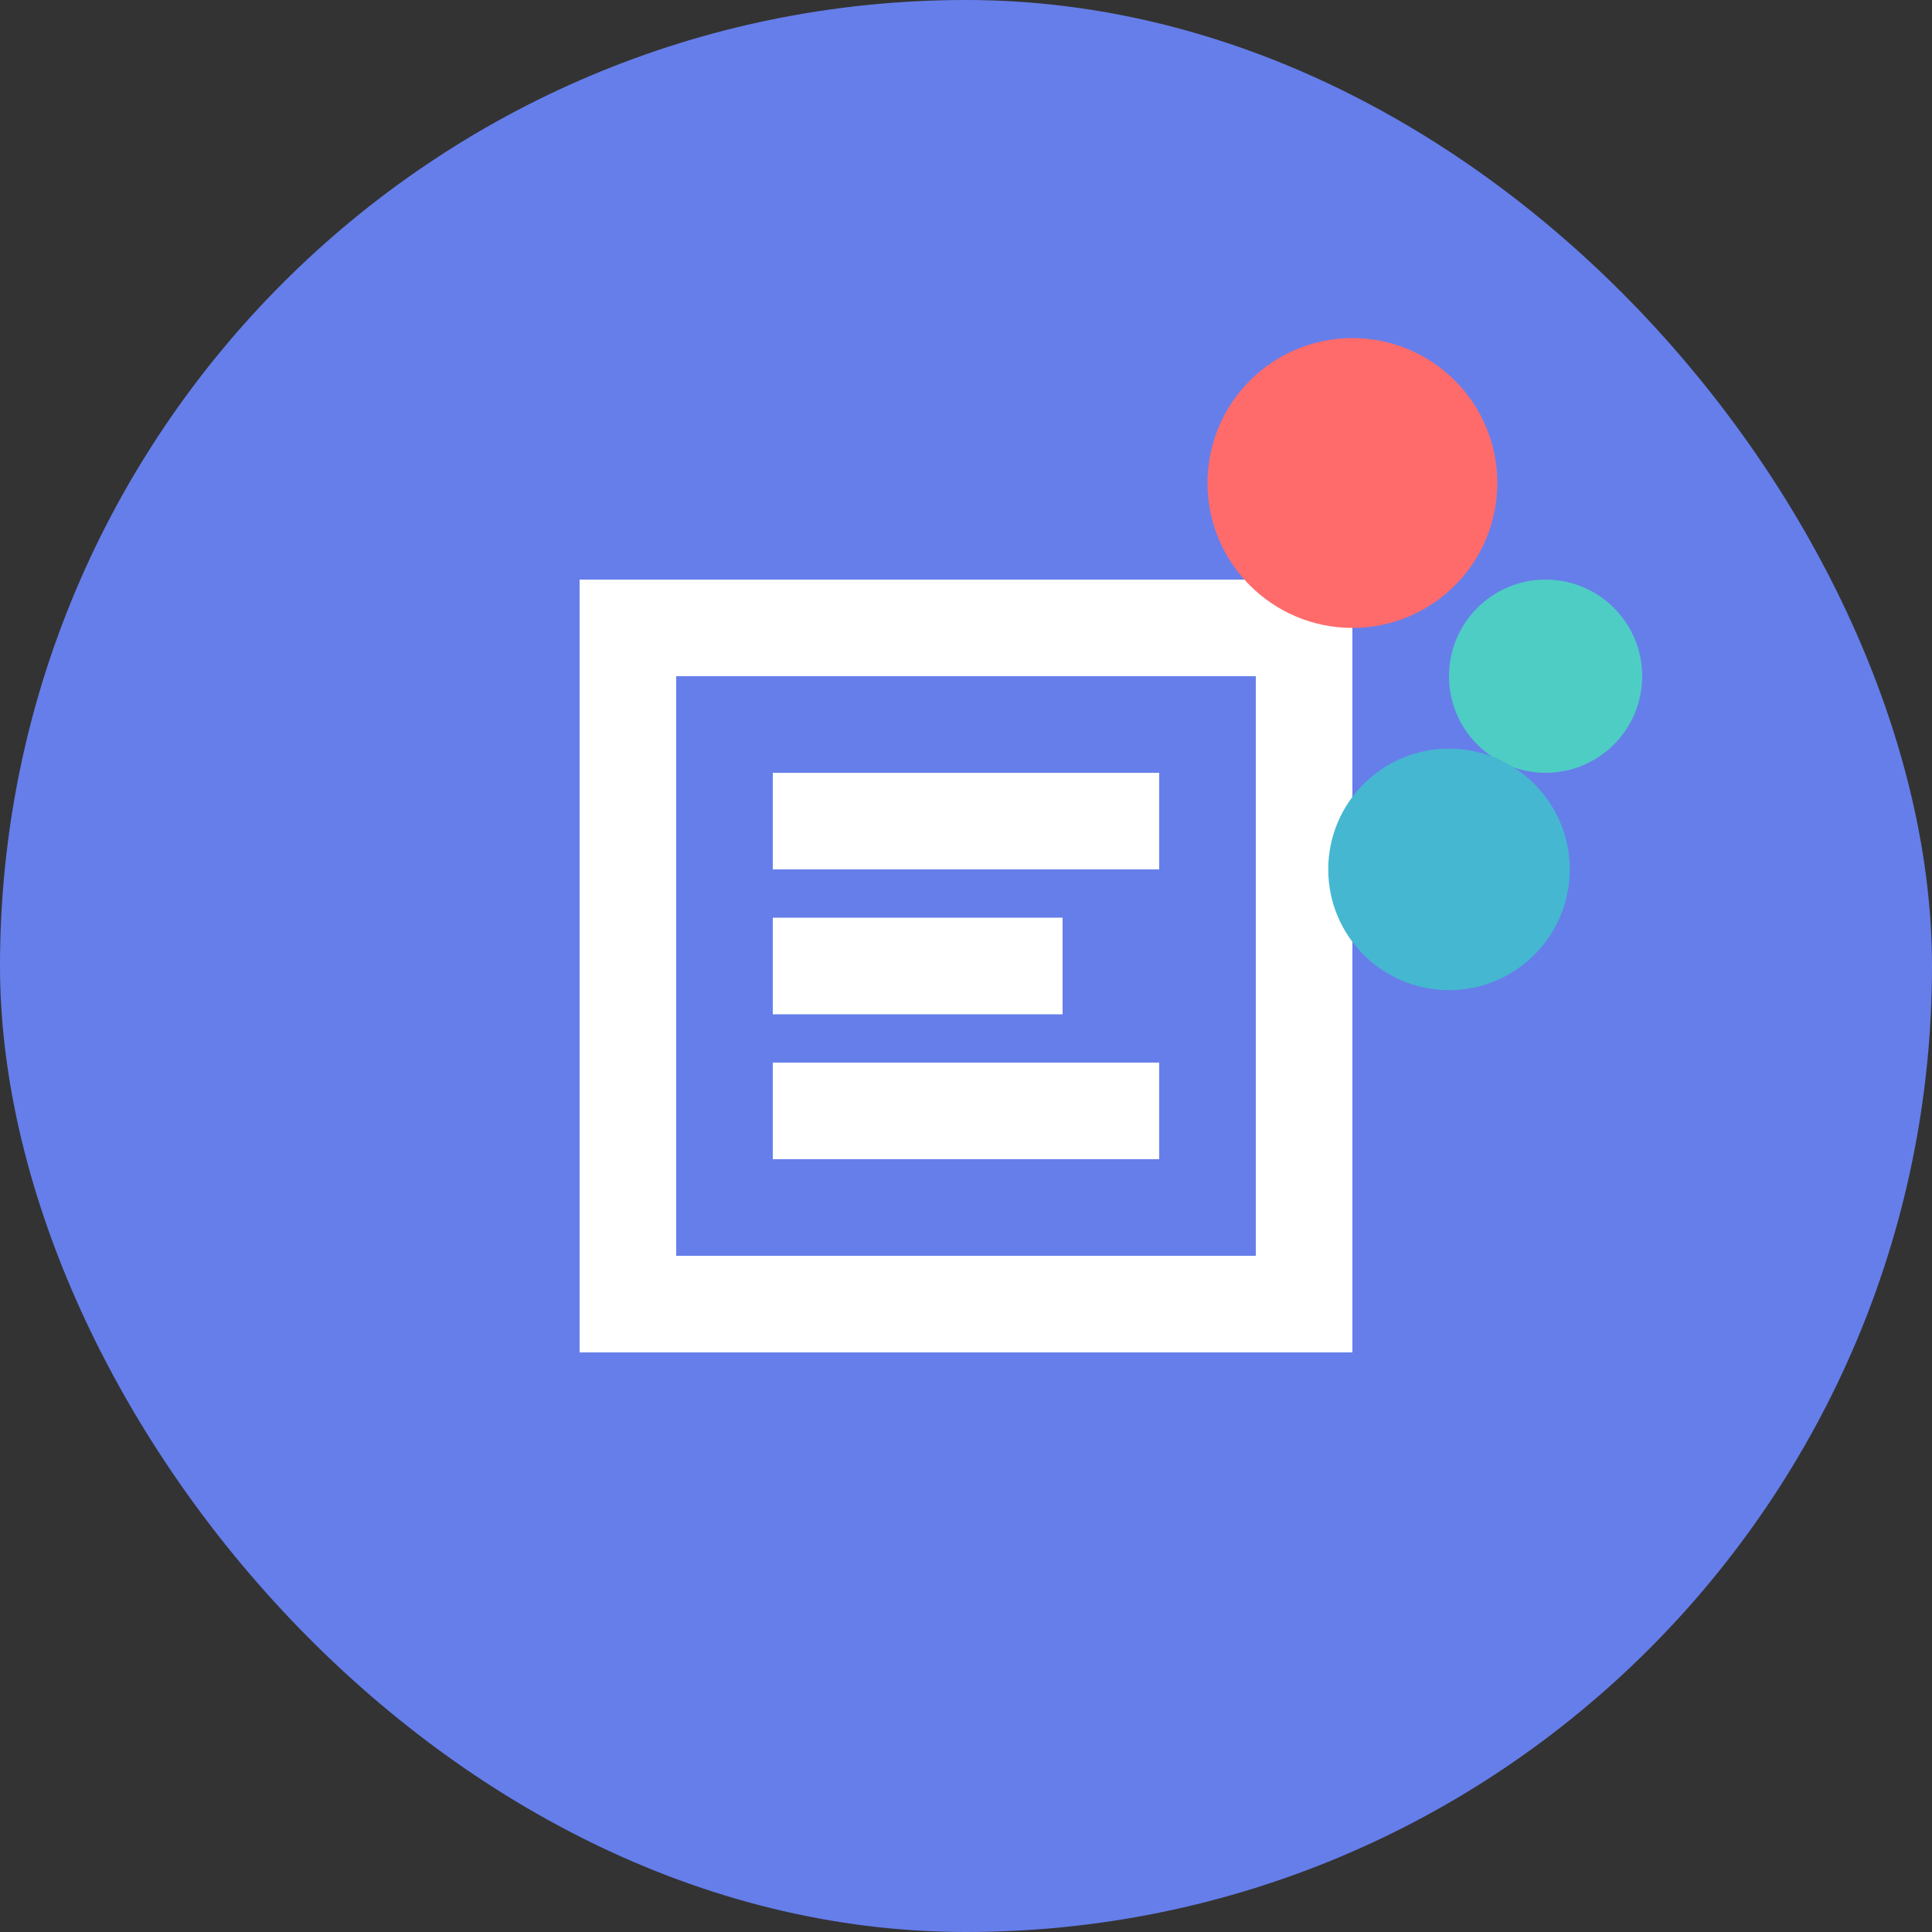
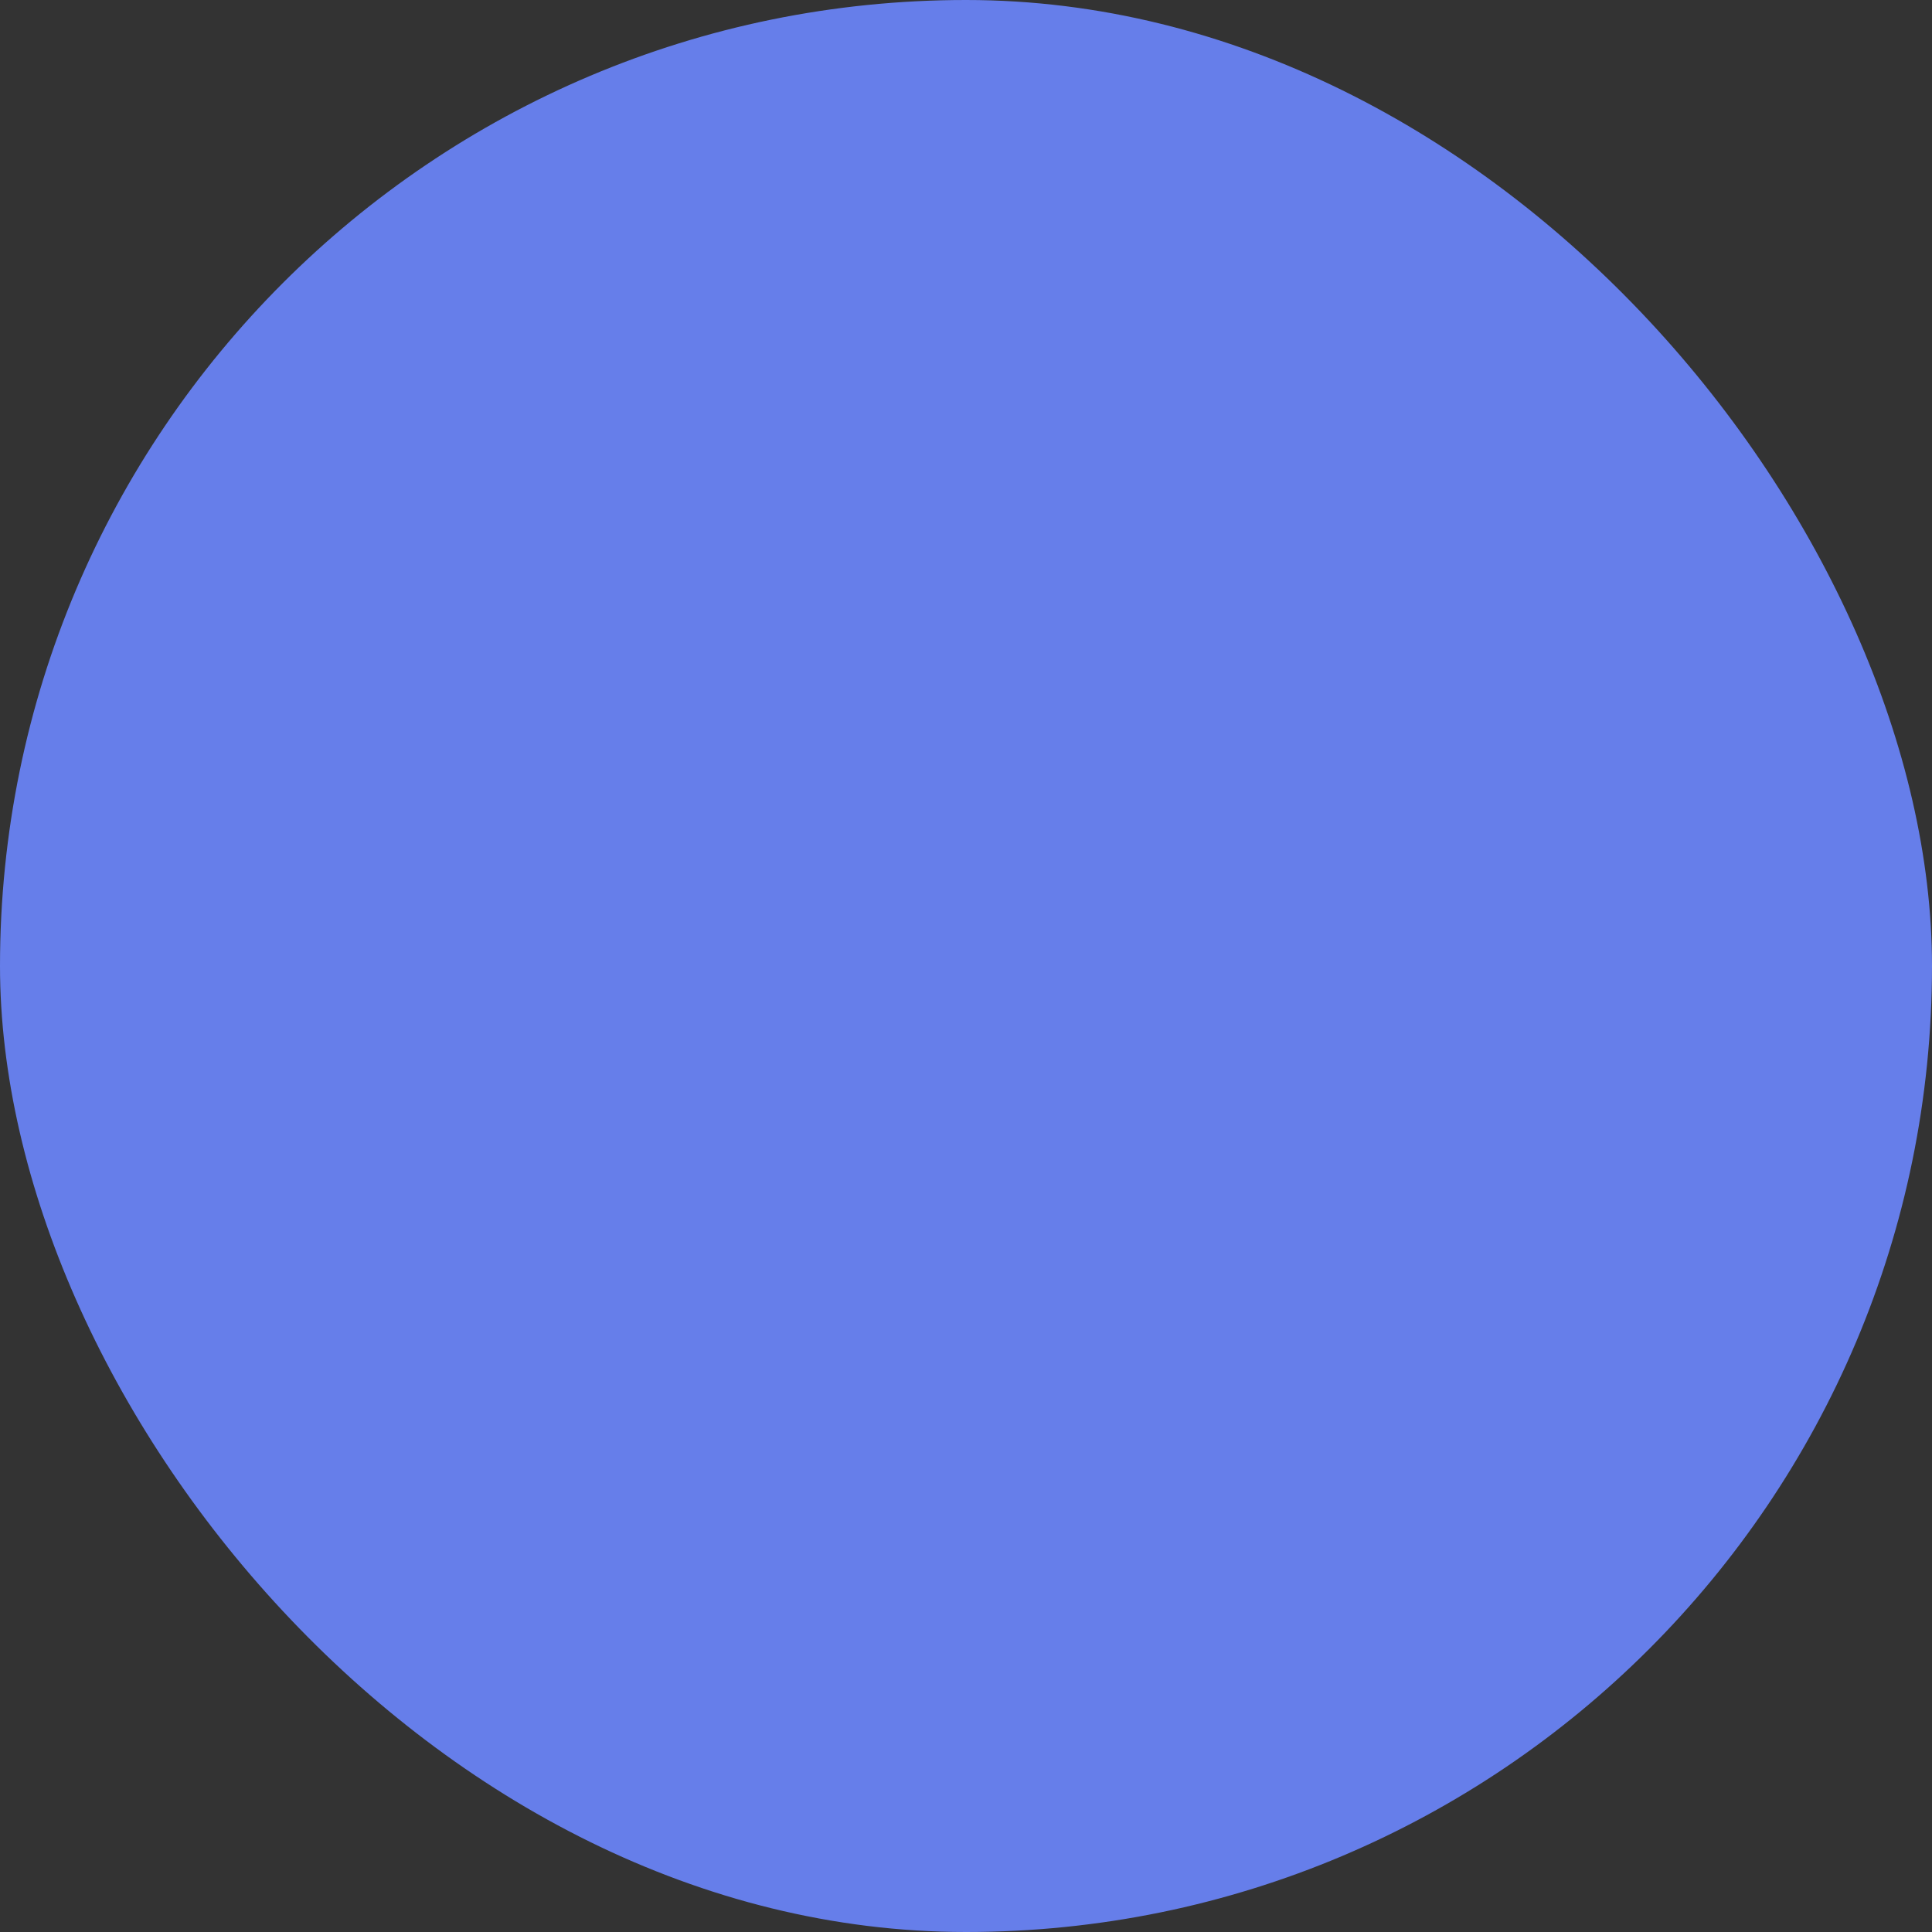
<svg xmlns="http://www.w3.org/2000/svg" width="40" height="40" viewBox="0 0 40 40" fill="none">
  <rect x="0" y="0" width="40" height="40" fill="#333333" stroke="none" />
  <rect width="40" height="40" rx="20" fill="#667eea" />
-   <path d="M12 12h16v16H12V12zm2 2v12h12V14H14zm2 2h8v2h-8v-2zm0 3h6v2h-6v-2zm0 3h8v2h-8v-2z" fill="white" />
-   <circle cx="28" cy="10" r="3" fill="#ff6b6b" />
-   <circle cx="32" cy="14" r="2" fill="#4ecdc4" />
-   <circle cx="30" cy="18" r="2.5" fill="#45b7d1" />
</svg>